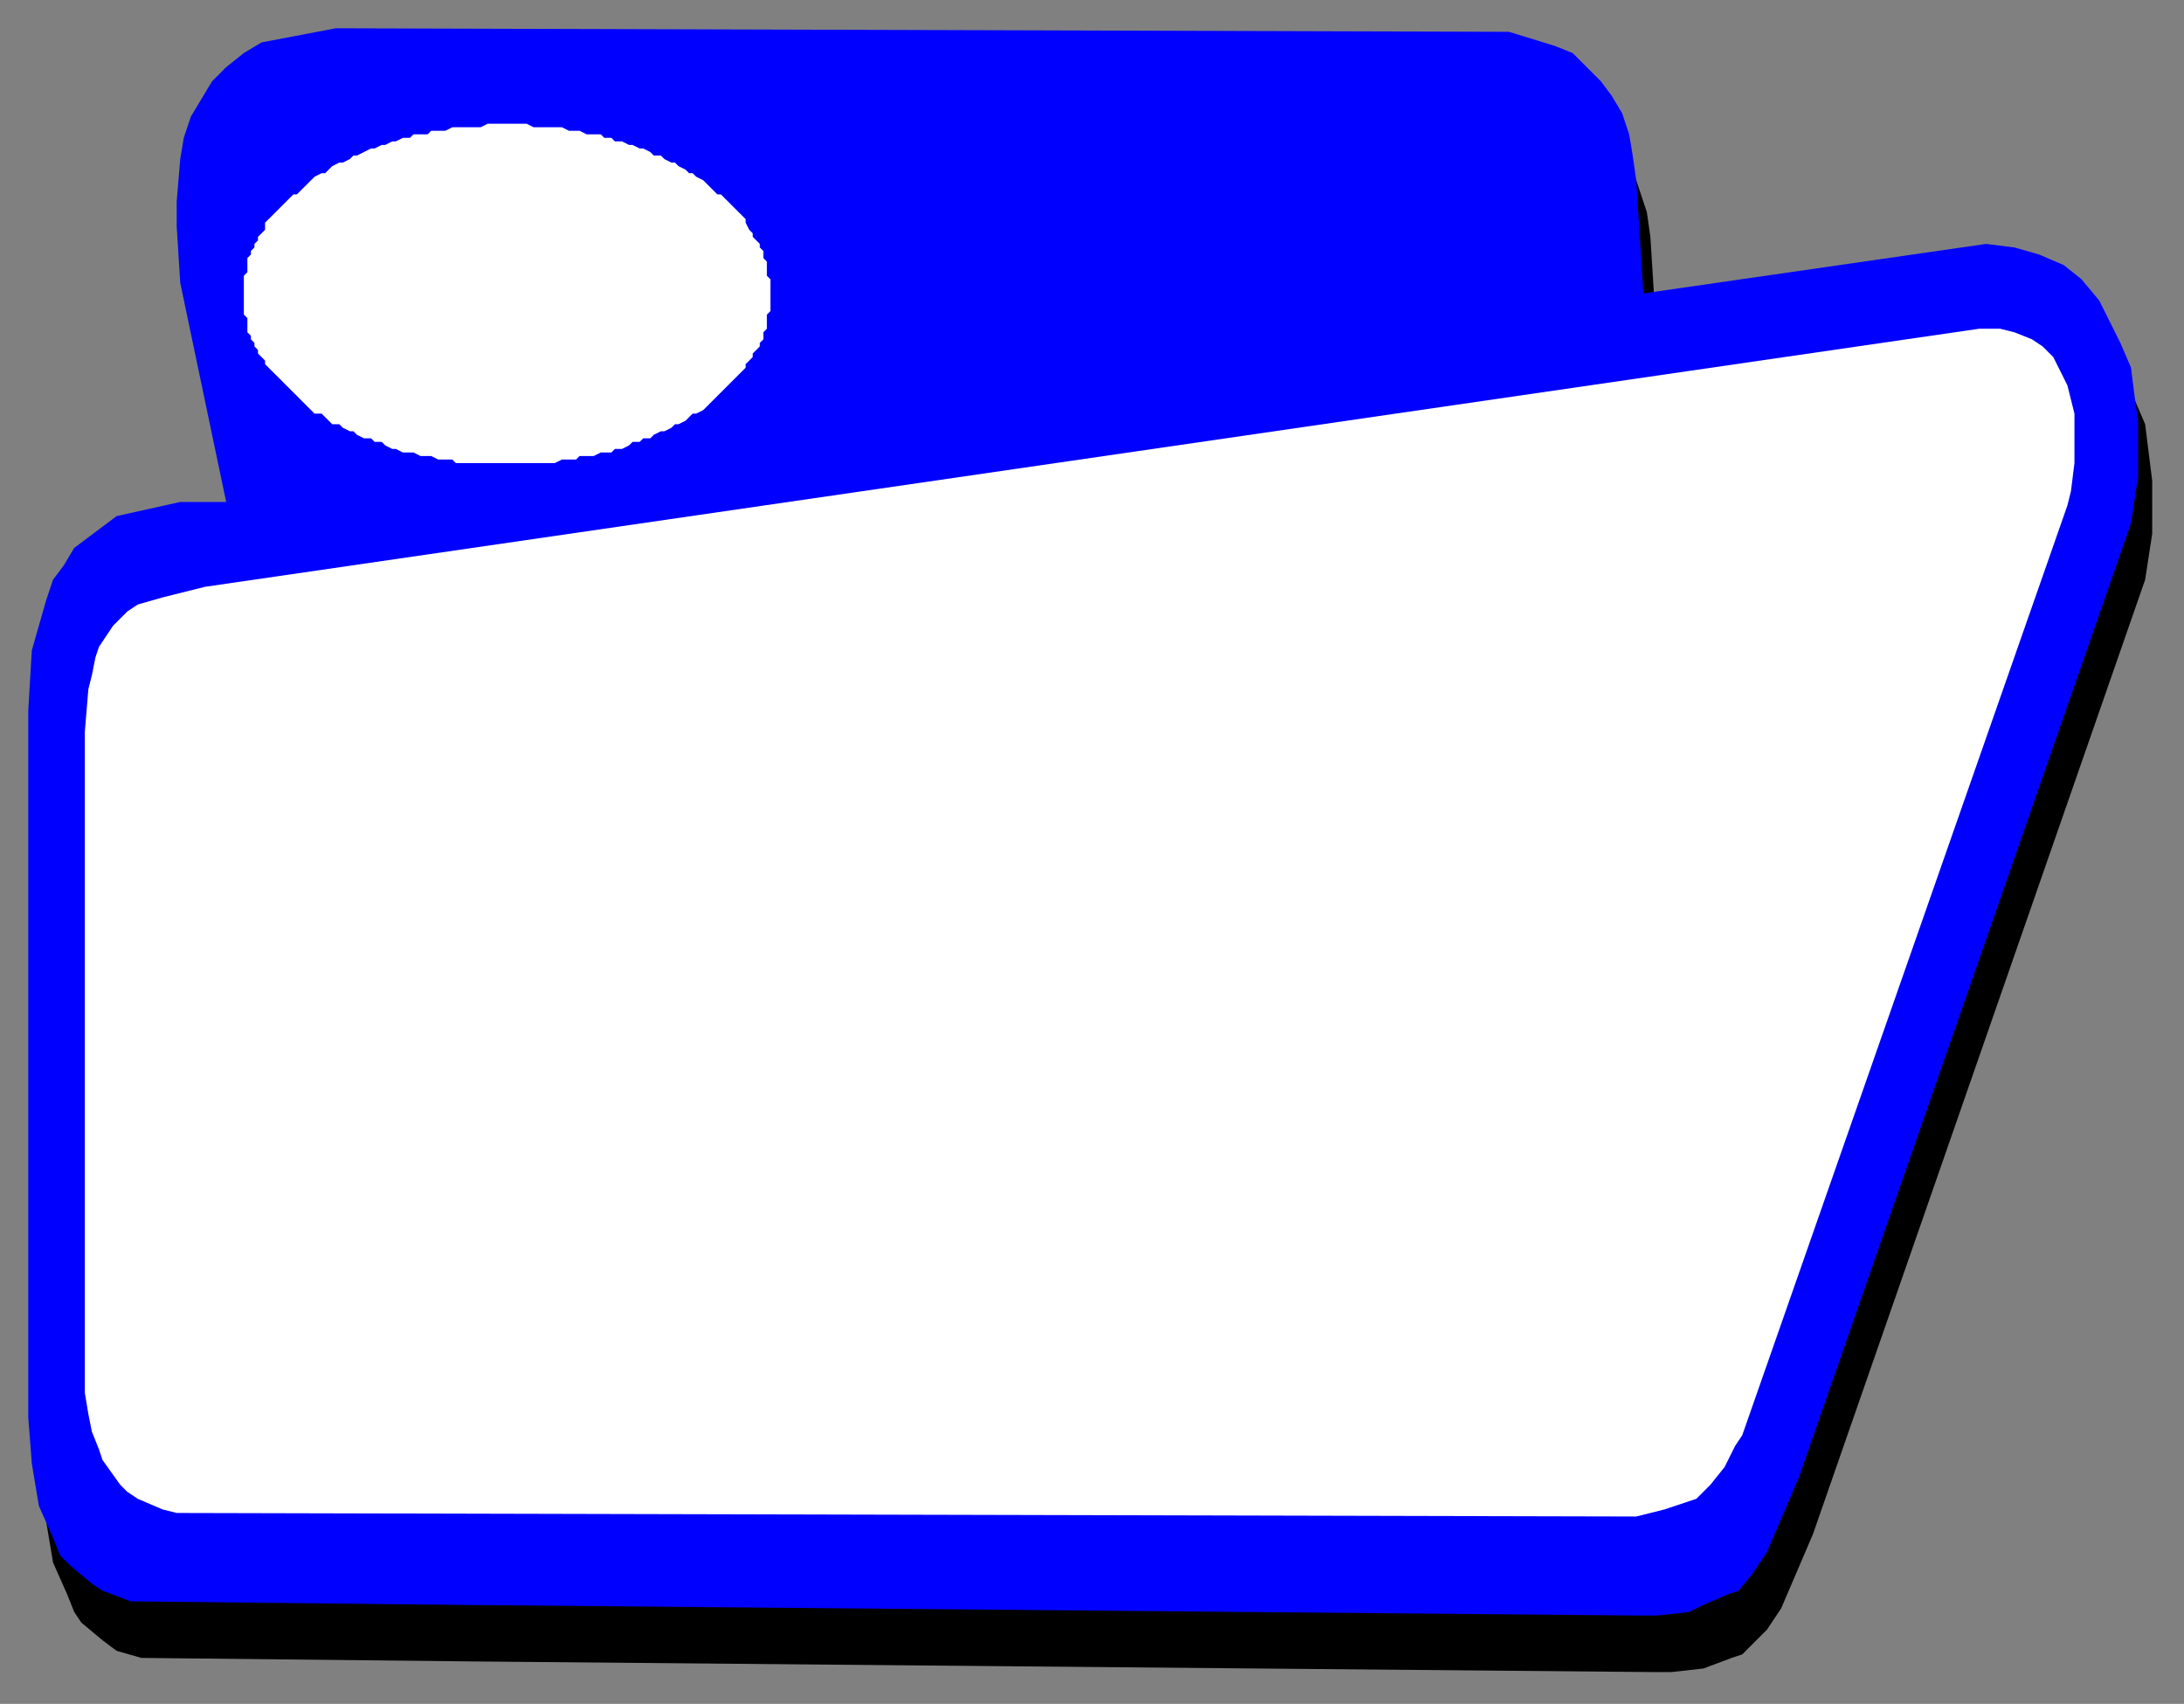
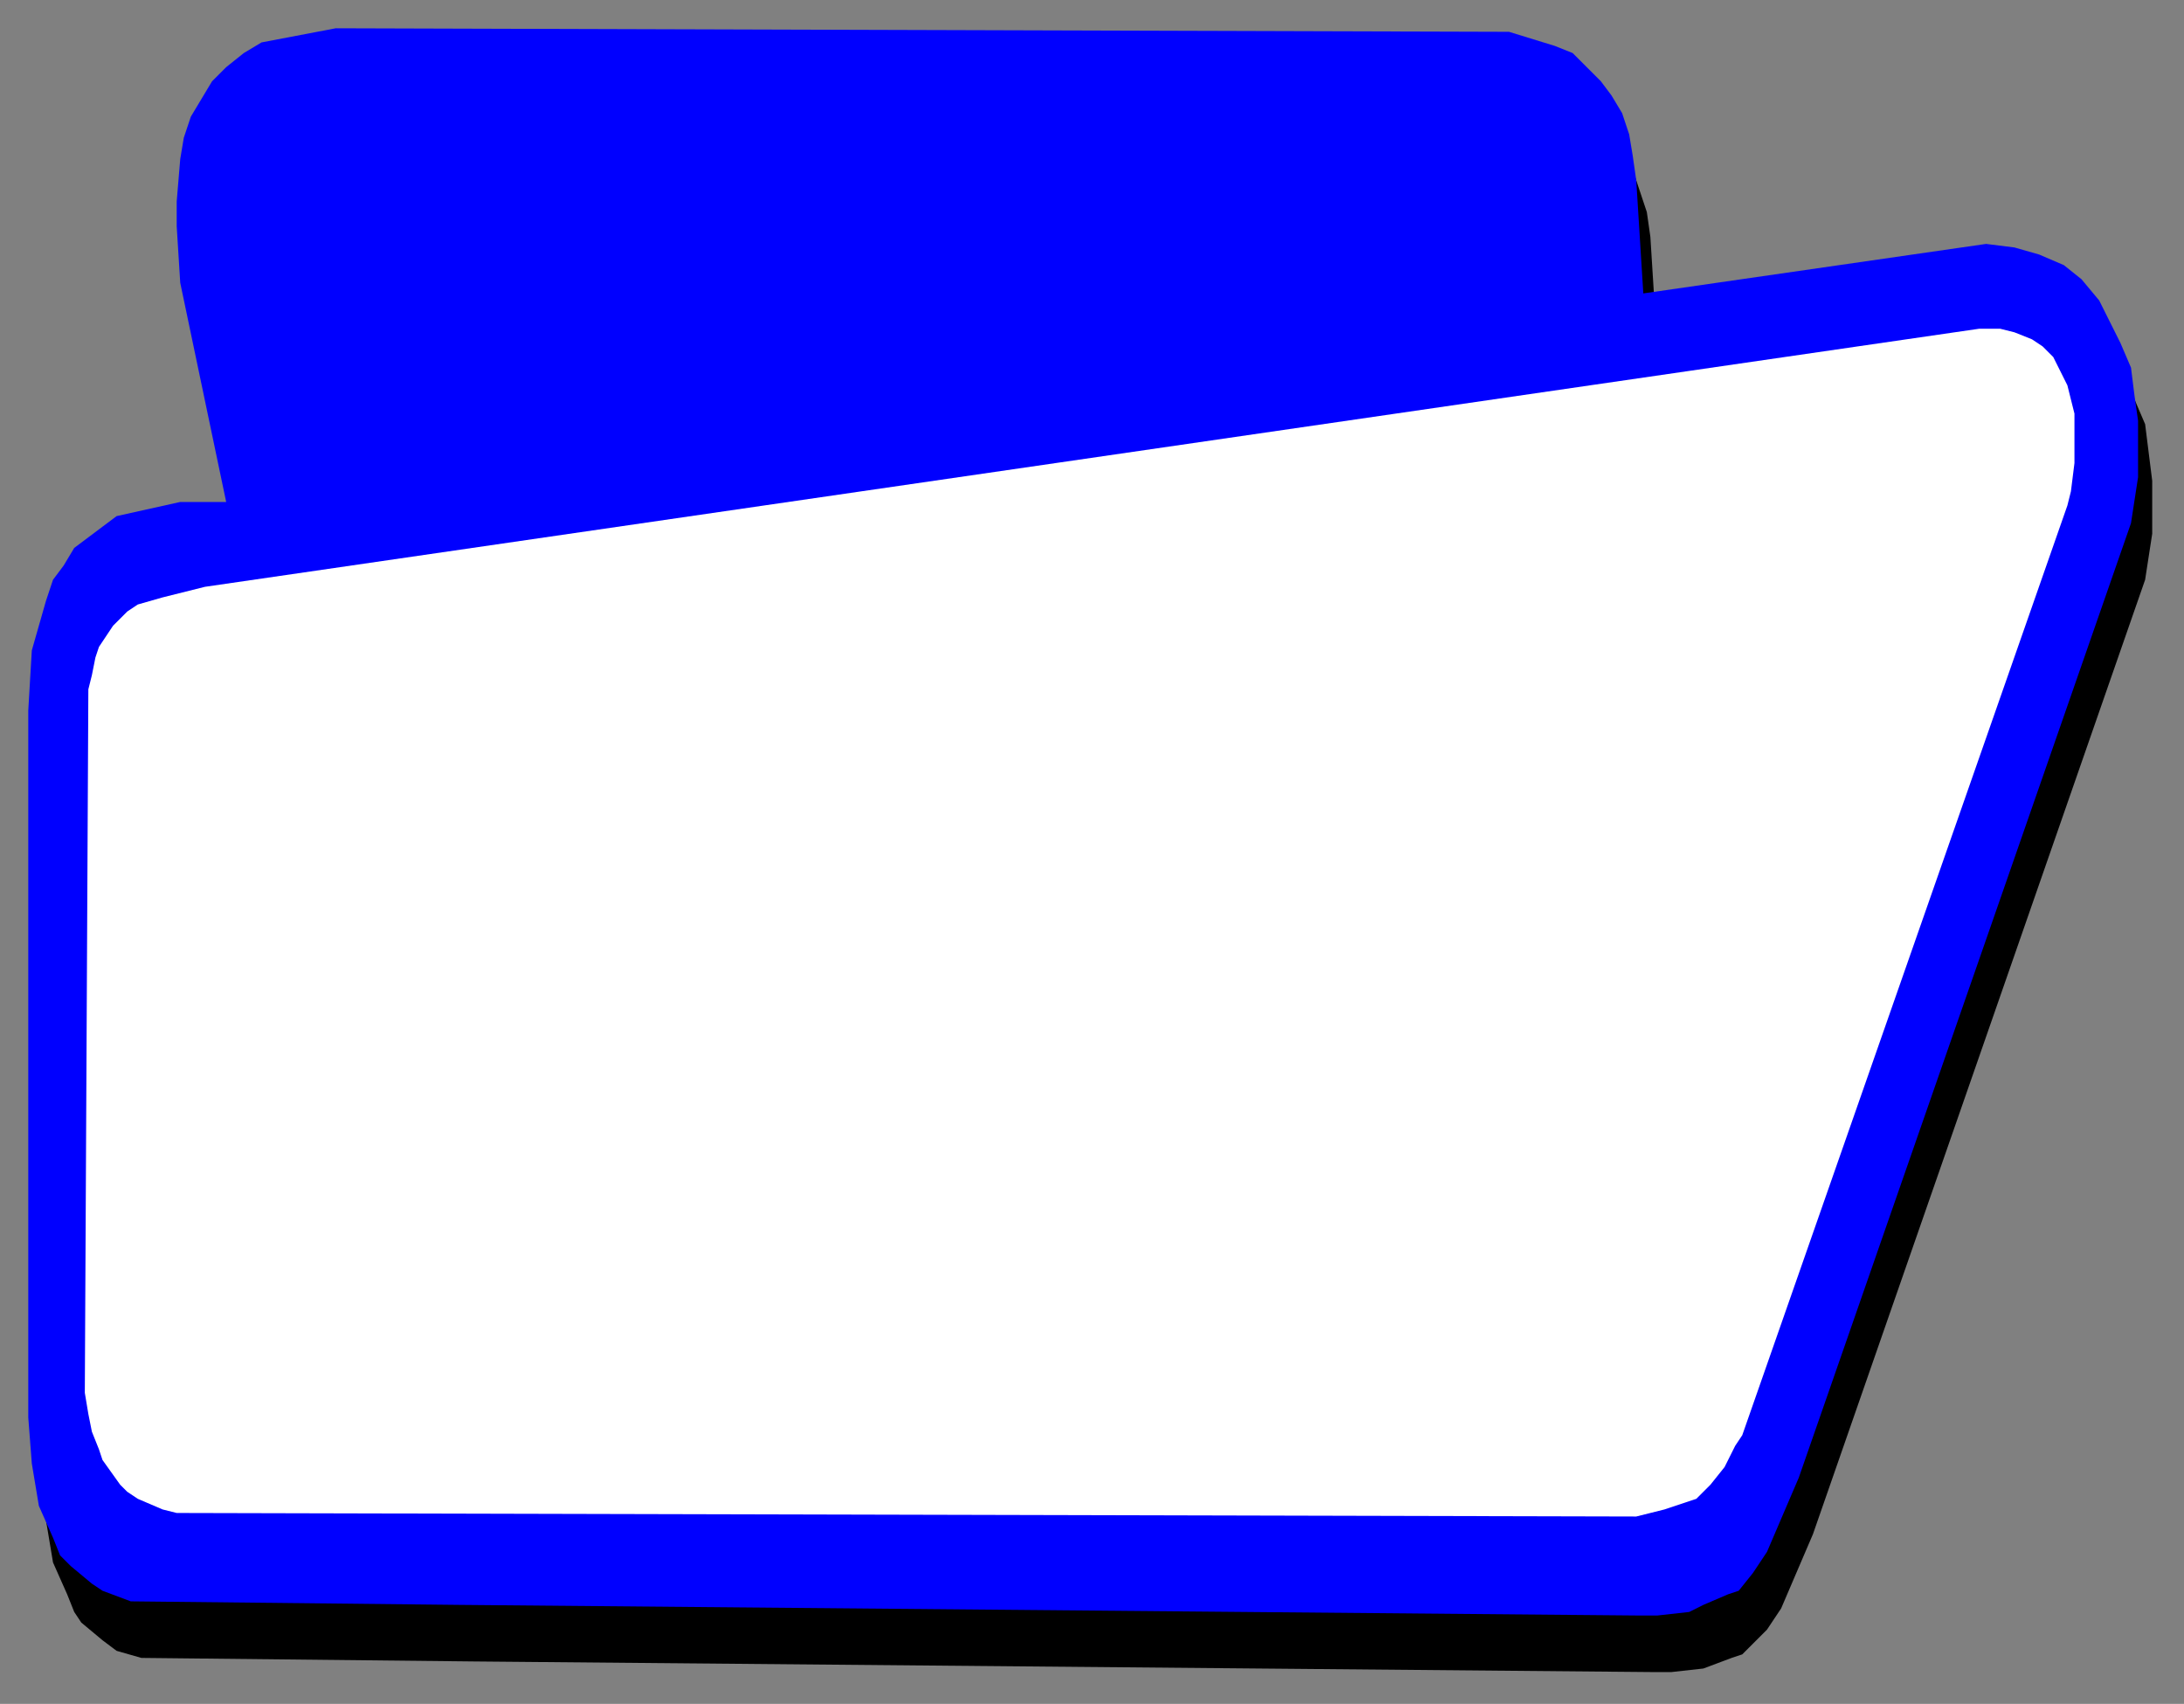
<svg xmlns="http://www.w3.org/2000/svg" xmlns:ns1="http://sodipodi.sourceforge.net/DTD/sodipodi-0.dtd" xmlns:ns2="http://www.inkscape.org/namespaces/inkscape" version="1.0" width="163.512mm" height="127.529mm" id="svg13" ns1:docname="BCKMC014.WMF">
  <rect width="100%" height="100%" fill="#808080" stroke="none" />
  <ns1:namedview pagecolor="#ffffff" bordercolor="#666666" borderopacity="1" objecttolerance="10" gridtolerance="10" guidetolerance="10" ns2:pageopacity="0" ns2:pageshadow="2" ns2:window-width="640" ns2:window-height="480" id="namedview15" />
  <defs id="defs3">
    <pattern id="WMFhbasepattern" patternUnits="userSpaceOnUse" width="6" height="6" x="0" y="0" />
  </defs>
  <path style="fill:#000000;fill-rule:evenodd;fill-opacity:1;stroke:none;" d="  M 99,24   L 430,25   L 443,29   L 448,32   L 453,35   L 457,39   L 460,43   L 462,48   L 464,54   L 466,60   L 467,67   L 469,99   L 566,85   L 574,86   L 581,88   L 587,91   L 593,96   L 597,101   L 601,107   L 604,113   L 607,120   L 608,128   L 609,136   L 609,151   L 607,164   L 513,434   L 504,455   L 500,461   L 495,466   L 493,468   L 490,469   L 482,472   L 473,473   L 467,473   L 134,470   L 40,469   L 33,467   L 29,464   L 23,459   L 21,456   L 19,451   L 15,442   L 13,430   L 11,417   L 11,217   L 13,200   L 16,186   L 19,181   L 22,176   L 25,171   L 29,168   L 33,165   L 37,163   L 54,159   L 68,159   L 55,97   L 53,80   L 53,74   L 55,61   L 56,55   L 58,49   L 61,44   L 64,39   L 68,35   L 73,31   L 78,28   L 99,24  z " id="path5" />
  <path style="fill:#0000ff;fill-rule:evenodd;fill-opacity:1;stroke:none;" d="  M 95,8   L 427,9   L 440,13   L 445,15   L 449,19   L 453,23   L 456,27   L 459,32   L 461,38   L 462,44   L 463,51   L 465,83   L 562,69   L 570,70   L 577,72   L 584,75   L 589,79   L 594,85   L 597,91   L 600,97   L 603,104   L 604,112   L 605,119   L 605,135   L 603,148   L 509,418   L 500,439   L 496,445   L 492,450   L 489,451   L 482,454   L 478,456   L 469,457   L 463,457   L 130,454   L 37,453   L 29,450   L 26,448   L 20,443   L 17,440   L 15,435   L 11,426   L 9,414   L 8,401   L 8,201   L 9,184   L 13,170   L 15,164   L 18,160   L 21,155   L 25,152   L 29,149   L 33,146   L 51,142   L 64,142   L 51,80   L 50,64   L 50,57   L 51,45   L 52,39   L 54,33   L 57,28   L 60,23   L 64,19   L 69,15   L 74,12   L 95,8  z " id="path7" />
-   <path style="fill:#ffffff;fill-rule:evenodd;fill-opacity:1;stroke:none;" d="  M 58,166   L 560,93   L 566,93   L 570,94   L 575,96   L 578,98   L 581,101   L 583,105   L 585,109   L 587,117   L 587,122   L 587,131   L 586,139   L 585,143   L 493,406   L 491,409   L 488,415   L 484,420   L 480,424   L 477,425   L 471,427   L 463,429   L 50,428   L 46,427   L 39,424   L 36,422   L 34,420   L 29,413   L 28,410   L 26,405   L 25,400   L 24,394   L 24,207   L 25,195   L 26,191   L 27,186   L 28,183   L 32,177   L 36,173   L 39,171   L 46,169   L 58,166  z " id="path9" />
-   <path style="fill:#ffffff;fill-rule:evenodd;fill-opacity:1;stroke:none;" d="  M 218,83   L 218,83   L 218,82   L 218,81   L 218,80   L 218,79   L 217,78   L 217,77   L 217,76   L 217,74   L 216,73   L 216,72   L 216,71   L 215,70   L 215,69   L 214,68   L 213,67   L 213,66   L 212,65   L 211,63   L 211,62   L 210,61   L 209,60   L 208,59   L 207,58   L 206,57   L 205,56   L 204,55   L 203,55   L 202,54   L 201,53   L 200,52   L 199,51   L 197,50   L 196,49   L 195,49   L 194,48   L 192,47   L 191,46   L 190,46   L 188,45   L 187,44   L 185,44   L 184,43   L 182,42   L 181,42   L 179,41   L 178,41   L 176,40   L 174,40   L 173,39   L 171,39   L 170,38   L 168,38   L 166,38   L 164,37   L 163,37   L 161,37   L 159,36   L 157,36   L 156,36   L 154,36   L 152,36   L 151,36   L 149,35   L 147,35   L 145,35   L 143,35   L 142,35   L 140,35   L 138,35   L 136,36   L 134,36   L 133,36   L 131,36   L 129,36   L 128,36   L 126,37   L 124,37   L 122,37   L 121,38   L 119,38   L 117,38   L 116,39   L 114,39   L 112,40   L 111,40   L 109,41   L 108,41   L 106,42   L 105,42   L 103,43   L 101,44   L 100,44   L 99,45   L 97,46   L 96,46   L 94,47   L 93,48   L 92,49   L 91,49   L 89,50   L 88,51   L 87,52   L 86,53   L 85,54   L 84,55   L 83,55   L 82,56   L 81,57   L 80,58   L 79,59   L 78,60   L 77,61   L 76,62   L 75,63   L 75,65   L 74,66   L 73,67   L 73,68   L 72,69   L 72,70   L 71,71   L 71,72   L 70,73   L 70,74   L 70,76   L 70,77   L 69,78   L 69,79   L 69,80   L 69,81   L 69,82   L 69,83   L 69,85   L 69,86   L 69,87   L 69,88   L 69,89   L 70,90   L 70,91   L 70,93   L 70,94   L 71,95   L 71,96   L 72,97   L 72,98   L 73,99   L 73,100   L 74,101   L 75,102   L 75,103   L 76,104   L 77,105   L 78,106   L 79,107   L 80,108   L 81,109   L 82,110   L 83,111   L 84,112   L 85,113   L 86,114   L 87,115   L 88,116   L 89,117   L 91,117   L 92,118   L 93,119   L 94,120   L 96,120   L 97,121   L 99,122   L 100,122   L 101,123   L 103,124   L 105,124   L 106,125   L 108,125   L 109,126   L 111,127   L 112,127   L 114,128   L 116,128   L 117,128   L 119,129   L 121,129   L 122,129   L 124,130   L 126,130   L 128,130   L 129,131   L 131,131   L 133,131   L 134,131   L 136,131   L 138,131   L 140,131   L 142,131   L 143,131   L 145,131   L 147,131   L 149,131   L 151,131   L 152,131   L 154,131   L 156,131   L 157,131   L 159,130   L 161,130   L 163,130   L 164,129   L 166,129   L 168,129   L 170,128   L 171,128   L 173,128   L 174,127   L 176,127   L 178,126   L 179,125   L 181,125   L 182,124   L 184,124   L 185,123   L 187,122   L 188,122   L 190,121   L 191,120   L 192,120   L 194,119   L 195,118   L 196,117   L 197,117   L 199,116   L 200,115   L 201,114   L 202,113   L 203,112   L 204,111   L 205,110   L 206,109   L 207,108   L 208,107   L 209,106   L 210,105   L 211,104   L 211,103   L 212,102   L 213,101   L 213,100   L 214,99   L 215,98   L 215,97   L 216,96   L 216,95   L 216,94   L 217,93   L 217,91   L 217,90   L 217,89   L 218,88   L 218,87   L 218,86   L 218,85   L 218,83   L 218,83   L 218,83  z " id="path11" />
+   <path style="fill:#ffffff;fill-rule:evenodd;fill-opacity:1;stroke:none;" d="  M 58,166   L 560,93   L 566,93   L 570,94   L 575,96   L 578,98   L 581,101   L 583,105   L 585,109   L 587,117   L 587,122   L 587,131   L 586,139   L 585,143   L 493,406   L 491,409   L 488,415   L 484,420   L 480,424   L 477,425   L 471,427   L 463,429   L 50,428   L 46,427   L 39,424   L 36,422   L 34,420   L 29,413   L 28,410   L 26,405   L 25,400   L 24,394   L 25,195   L 26,191   L 27,186   L 28,183   L 32,177   L 36,173   L 39,171   L 46,169   L 58,166  z " id="path9" />
</svg>